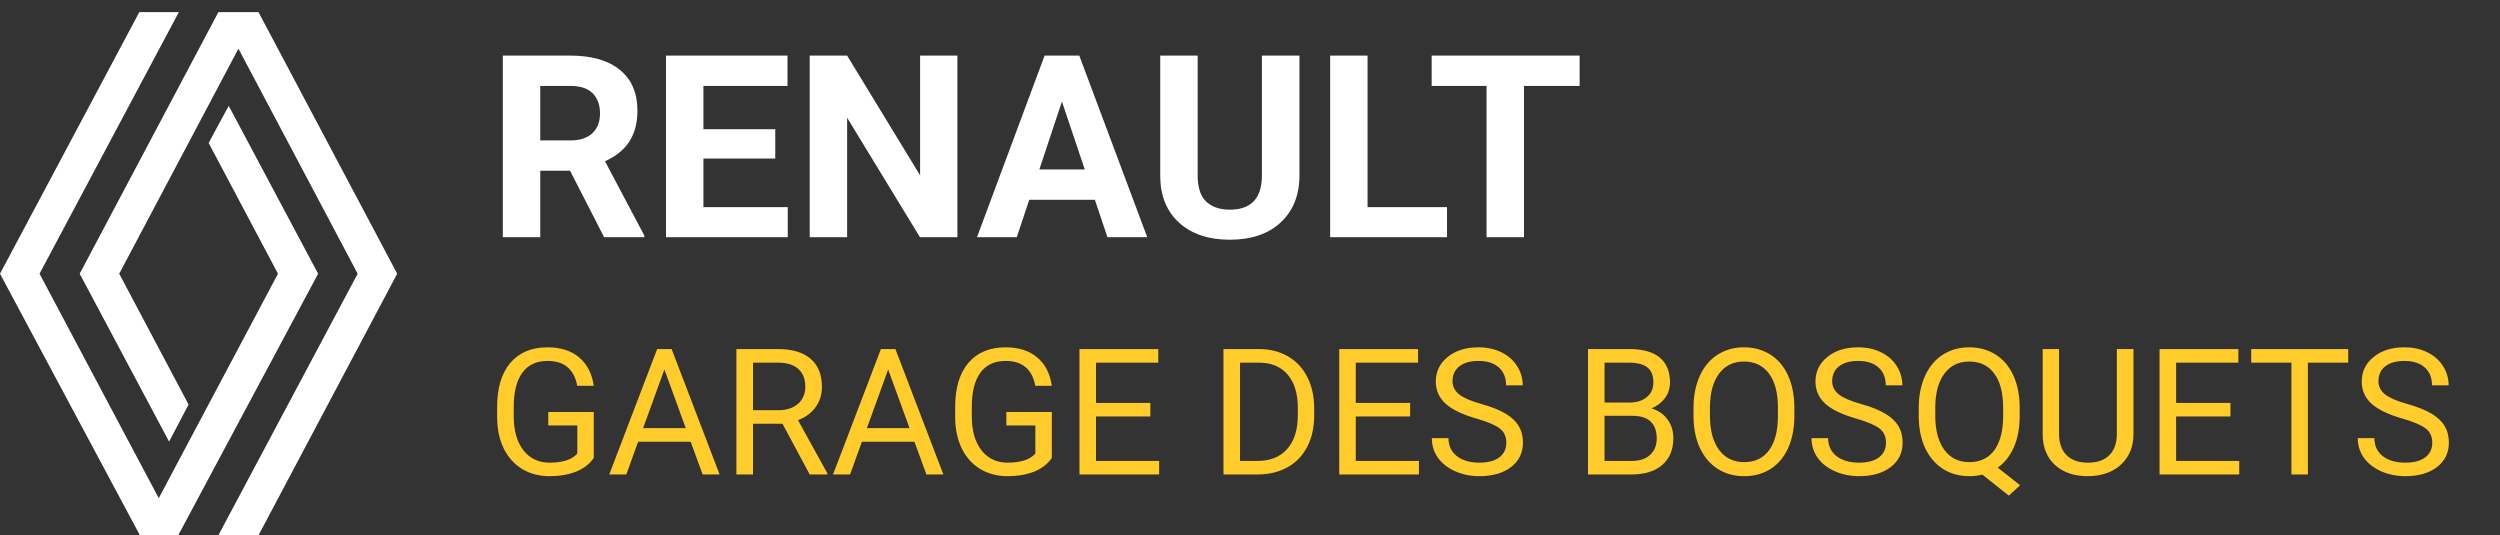
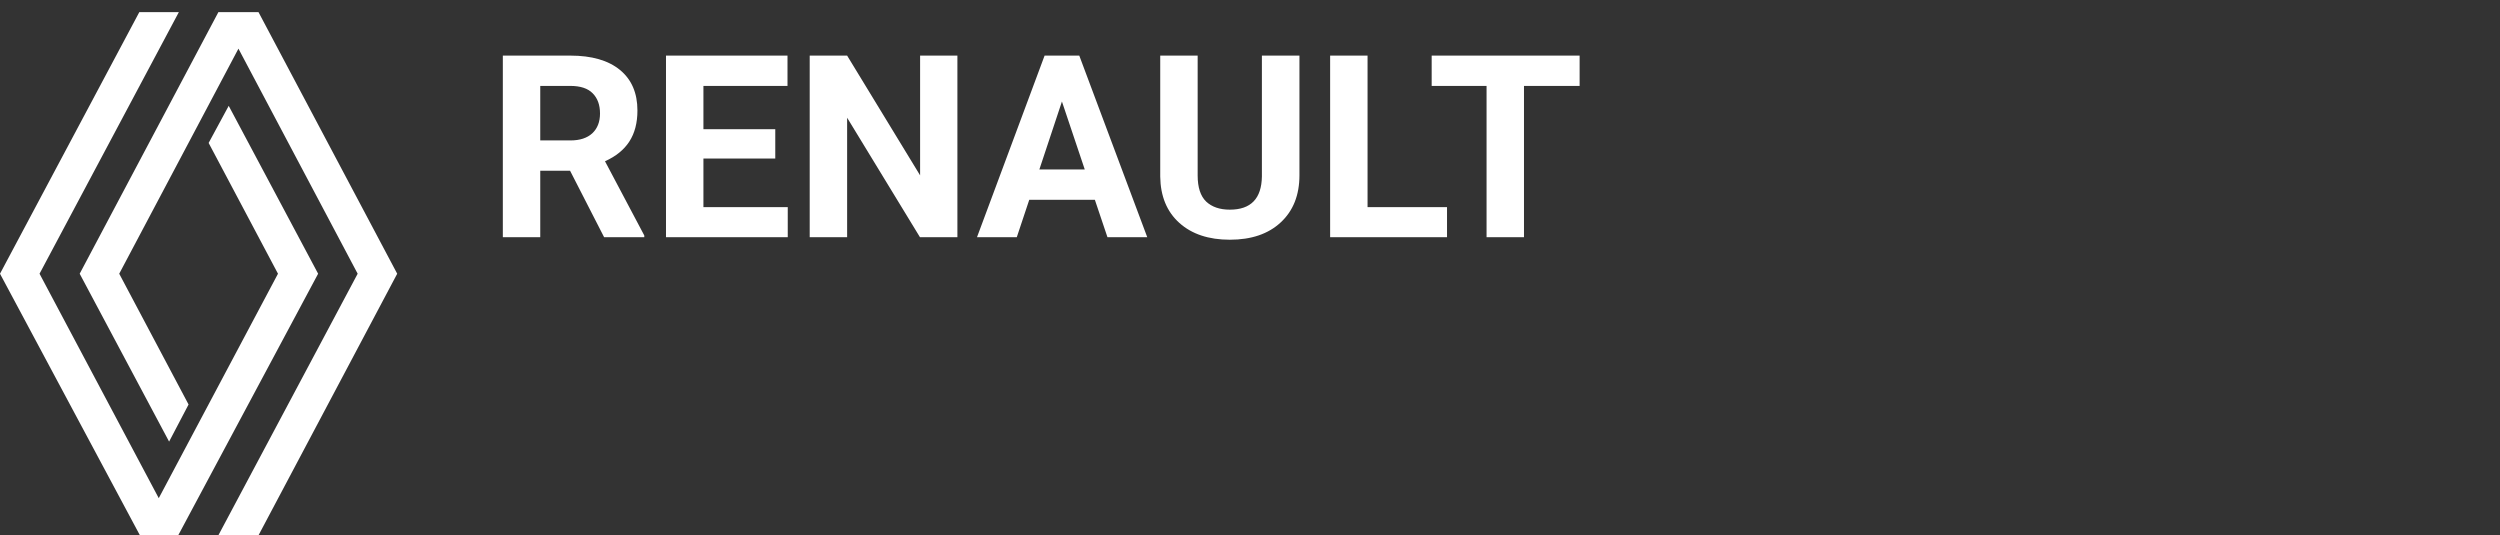
<svg xmlns="http://www.w3.org/2000/svg" width="411" height="88" viewBox="0 0 411 88" fill="none">
  <rect x="0" y="0" width="411" height="88" fill="#333333" stroke="none" />
  <path d="M52.3 45L29.3 88H23L0 45L22.9 2H29.4L6.5 45L26.1 81.9L45.7 45L34.3 23.5L37.6 17.4L52.3 45ZM42.5 2H35.9L13.1 45L27.8 72.6L31 66.5L19.6 45L39.2 8L58.8 45L35.9 88H42.5L65.3 45L42.5 2Z" fill="white" />
  <path d="M93.72 28.069H88.818V39H82.666V9.141H93.761C97.288 9.141 100.009 9.927 101.923 11.499C103.837 13.071 104.794 15.293 104.794 18.164C104.794 20.201 104.35 21.903 103.461 23.27C102.586 24.624 101.253 25.704 99.462 26.511L105.922 38.713V39H99.318L93.72 28.069ZM88.818 23.086H93.781C95.326 23.086 96.522 22.696 97.37 21.917C98.218 21.124 98.642 20.037 98.642 18.656C98.642 17.248 98.238 16.141 97.432 15.334C96.639 14.527 95.415 14.124 93.761 14.124H88.818V23.086ZM127.455 26.06H115.643V34.058H129.506V39H109.49V9.141H129.465V14.124H115.643V21.24H127.455V26.06ZM157.396 39H151.244L139.268 19.354V39H133.115V9.141H139.268L151.265 28.828V9.141H157.396V39ZM179.996 32.848H169.209L167.158 39H160.616L171.731 9.141H177.433L188.609 39H182.067L179.996 32.848ZM170.87 27.864H178.335L174.582 16.688L170.87 27.864ZM213.629 9.141V28.808C213.629 32.075 212.604 34.659 210.553 36.56C208.516 38.46 205.727 39.41 202.186 39.41C198.699 39.41 195.931 38.487 193.88 36.642C191.829 34.796 190.783 32.26 190.742 29.033V9.141H196.895V28.849C196.895 30.804 197.359 32.232 198.289 33.135C199.232 34.023 200.531 34.468 202.186 34.468C205.645 34.468 207.401 32.649 207.456 29.013V9.141H213.629ZM224.826 34.058H237.89V39H218.674V9.141H224.826V34.058ZM259.689 14.124H250.543V39H244.391V14.124H235.367V9.141H259.689V14.124Z" fill="white" />
-   <path d="M97.615 75.295C96.917 76.296 95.94 77.046 94.684 77.547C93.438 78.038 91.984 78.283 90.323 78.283C88.642 78.283 87.151 77.891 85.848 77.108C84.545 76.315 83.535 75.192 82.818 73.738C82.11 72.284 81.746 70.599 81.728 68.683V66.884C81.728 63.779 82.45 61.371 83.894 59.663C85.348 57.954 87.387 57.1 90.011 57.1C92.164 57.1 93.896 57.652 95.208 58.756C96.52 59.851 97.323 61.409 97.615 63.429H94.897C94.387 60.701 92.763 59.337 90.025 59.337C88.204 59.337 86.82 59.979 85.876 61.263C84.942 62.537 84.47 64.387 84.46 66.814V68.499C84.46 70.811 84.989 72.652 86.046 74.021C87.104 75.38 88.534 76.06 90.337 76.06C91.356 76.06 92.249 75.947 93.013 75.72C93.778 75.494 94.41 75.111 94.911 74.573V69.943H90.139V67.734H97.615V75.295ZM113.545 72.619H104.908L102.968 78H100.164L108.037 57.383H110.416L118.303 78H115.514L113.545 72.619ZM105.729 70.382H112.738L109.227 60.739L105.729 70.382ZM128.64 69.66H123.797V78H121.064V57.383H127.89C130.212 57.383 131.996 57.911 133.242 58.969C134.498 60.026 135.125 61.565 135.125 63.585C135.125 64.869 134.776 65.987 134.078 66.941C133.389 67.894 132.426 68.607 131.189 69.079L136.032 77.83V78H133.115L128.64 69.66ZM123.797 67.436H127.975C129.325 67.436 130.396 67.087 131.189 66.389C131.991 65.69 132.393 64.755 132.393 63.585C132.393 62.31 132.01 61.334 131.246 60.654C130.49 59.974 129.395 59.63 127.96 59.62H123.797V67.436ZM150.333 72.619H141.696L139.756 78H136.952L144.825 57.383H147.204L155.091 78H152.302L150.333 72.619ZM142.517 70.382H149.526L146.015 60.739L142.517 70.382ZM172.919 75.295C172.22 76.296 171.243 77.046 169.988 77.547C168.742 78.038 167.288 78.283 165.626 78.283C163.946 78.283 162.455 77.891 161.152 77.108C159.849 76.315 158.839 75.192 158.122 73.738C157.414 72.284 157.05 70.599 157.031 68.683V66.884C157.031 63.779 157.753 61.371 159.198 59.663C160.652 57.954 162.691 57.1 165.315 57.1C167.467 57.1 169.2 57.652 170.512 58.756C171.824 59.851 172.626 61.409 172.919 63.429H170.2C169.69 60.701 168.067 59.337 165.329 59.337C163.507 59.337 162.124 59.979 161.18 61.263C160.246 62.537 159.774 64.387 159.764 66.814V68.499C159.764 70.811 160.293 72.652 161.35 74.021C162.407 75.38 163.838 76.06 165.641 76.06C166.66 76.06 167.552 75.947 168.317 75.72C169.082 75.494 169.714 75.111 170.214 74.573V69.943H165.442V67.734H172.919V75.295ZM189.118 68.47H180.183V75.777H190.562V78H177.464V57.383H190.421V59.62H180.183V66.247H189.118V68.47ZM201.14 78V57.383H206.96C208.754 57.383 210.34 57.779 211.718 58.572C213.096 59.365 214.158 60.493 214.904 61.956C215.659 63.42 216.041 65.1 216.051 66.998V68.314C216.051 70.259 215.673 71.963 214.918 73.426C214.172 74.889 213.101 76.013 211.704 76.796C210.316 77.58 208.697 77.981 206.847 78H201.14ZM203.859 59.62V75.777H206.719C208.815 75.777 210.443 75.126 211.604 73.823C212.775 72.52 213.36 70.665 213.36 68.258V67.054C213.36 64.713 212.808 62.896 211.704 61.602C210.609 60.3 209.051 59.639 207.031 59.62H203.859ZM231.825 68.47H222.89V75.777H233.27V78H220.171V57.383H233.128V59.62H222.89V66.247H231.825V68.47ZM242.729 68.81C240.397 68.14 238.698 67.319 237.631 66.346C236.574 65.364 236.045 64.156 236.045 62.721C236.045 61.097 236.692 59.757 237.985 58.7C239.288 57.633 240.977 57.1 243.054 57.1C244.47 57.1 245.73 57.373 246.835 57.921C247.949 58.468 248.808 59.224 249.412 60.187C250.026 61.149 250.333 62.202 250.333 63.344H247.6C247.6 62.098 247.203 61.121 246.41 60.413C245.617 59.696 244.499 59.337 243.054 59.337C241.714 59.337 240.666 59.634 239.911 60.229C239.165 60.814 238.792 61.631 238.792 62.679C238.792 63.519 239.146 64.232 239.854 64.817C240.571 65.393 241.785 65.921 243.493 66.403C245.211 66.884 246.552 67.418 247.515 68.003C248.487 68.579 249.204 69.254 249.667 70.028C250.139 70.802 250.375 71.713 250.375 72.761C250.375 74.432 249.724 75.772 248.421 76.782C247.118 77.783 245.376 78.283 243.196 78.283C241.78 78.283 240.458 78.014 239.231 77.476C238.004 76.928 237.055 76.183 236.385 75.239C235.724 74.295 235.394 73.223 235.394 72.024H238.126C238.126 73.27 238.584 74.257 239.5 74.984C240.425 75.701 241.657 76.06 243.196 76.06C244.631 76.06 245.73 75.767 246.495 75.182C247.26 74.597 247.642 73.799 247.642 72.789C247.642 71.779 247.288 71 246.58 70.453C245.872 69.896 244.588 69.348 242.729 68.81ZM261.066 78V57.383H267.806C270.043 57.383 271.724 57.845 272.847 58.77C273.98 59.696 274.546 61.065 274.546 62.877C274.546 63.84 274.273 64.694 273.725 65.44C273.178 66.176 272.432 66.747 271.488 67.153C272.602 67.465 273.48 68.06 274.122 68.938C274.773 69.806 275.099 70.844 275.099 72.053C275.099 73.903 274.499 75.357 273.3 76.414C272.101 77.471 270.407 78 268.217 78H261.066ZM263.785 68.357V75.777H268.273C269.538 75.777 270.534 75.451 271.261 74.8C271.998 74.139 272.366 73.233 272.366 72.081C272.366 69.598 271.016 68.357 268.316 68.357H263.785ZM263.785 66.176H267.891C269.081 66.176 270.029 65.879 270.737 65.284C271.455 64.689 271.813 63.882 271.813 62.863C271.813 61.73 271.483 60.909 270.822 60.399C270.161 59.88 269.156 59.62 267.806 59.62H263.785V66.176ZM294.994 68.357C294.994 70.377 294.654 72.142 293.974 73.653C293.294 75.154 292.332 76.301 291.085 77.094C289.839 77.887 288.386 78.283 286.724 78.283C285.1 78.283 283.661 77.887 282.405 77.094C281.15 76.291 280.173 75.154 279.474 73.681C278.785 72.199 278.431 70.486 278.412 68.541V67.054C278.412 65.072 278.757 63.321 279.446 61.801C280.135 60.281 281.107 59.12 282.363 58.317C283.628 57.505 285.072 57.1 286.696 57.1C288.348 57.1 289.802 57.501 291.057 58.303C292.322 59.096 293.294 60.253 293.974 61.773C294.654 63.283 294.994 65.043 294.994 67.054V68.357ZM292.289 67.026C292.289 64.581 291.798 62.707 290.816 61.404C289.835 60.092 288.461 59.436 286.696 59.436C284.978 59.436 283.623 60.092 282.632 61.404C281.65 62.707 281.145 64.519 281.117 66.842V68.357C281.117 70.726 281.612 72.591 282.604 73.95C283.604 75.3 284.978 75.975 286.724 75.975C288.48 75.975 289.839 75.338 290.802 74.064C291.765 72.78 292.261 70.944 292.289 68.555V67.026ZM305.146 68.81C302.815 68.14 301.116 67.319 300.049 66.346C298.992 65.364 298.463 64.156 298.463 62.721C298.463 61.097 299.11 59.757 300.403 58.7C301.706 57.633 303.395 57.1 305.472 57.1C306.888 57.1 308.148 57.373 309.253 57.921C310.367 58.468 311.226 59.224 311.83 60.187C312.444 61.149 312.75 62.202 312.75 63.344H310.018C310.018 62.098 309.621 61.121 308.828 60.413C308.035 59.696 306.917 59.337 305.472 59.337C304.132 59.337 303.084 59.634 302.329 60.229C301.583 60.814 301.21 61.631 301.21 62.679C301.21 63.519 301.564 64.232 302.272 64.817C302.989 65.393 304.202 65.921 305.911 66.403C307.629 66.884 308.97 67.418 309.933 68.003C310.905 68.579 311.622 69.254 312.085 70.028C312.557 70.802 312.793 71.713 312.793 72.761C312.793 74.432 312.142 75.772 310.839 76.782C309.536 77.783 307.794 78.283 305.614 78.283C304.198 78.283 302.876 78.014 301.649 77.476C300.422 76.928 299.473 76.183 298.803 75.239C298.142 74.295 297.812 73.223 297.812 72.024H300.544C300.544 73.27 301.002 74.257 301.918 74.984C302.843 75.701 304.075 76.06 305.614 76.06C307.049 76.06 308.148 75.767 308.913 75.182C309.678 74.597 310.06 73.799 310.06 72.789C310.06 71.779 309.706 71 308.998 70.453C308.29 69.896 307.006 69.348 305.146 68.81ZM332.037 68.357C332.037 70.349 331.72 72.067 331.088 73.511C330.455 74.946 329.568 76.07 328.426 76.881L332.107 79.77L330.252 81.483L325.905 78.028C325.226 78.198 324.508 78.283 323.753 78.283C322.129 78.283 320.69 77.887 319.434 77.094C318.179 76.291 317.201 75.154 316.503 73.681C315.814 72.199 315.46 70.486 315.441 68.541V67.054C315.441 65.072 315.785 63.321 316.475 61.801C317.164 60.281 318.136 59.12 319.392 58.317C320.657 57.505 322.101 57.1 323.725 57.1C325.386 57.1 326.845 57.501 328.1 58.303C329.365 59.106 330.337 60.262 331.017 61.773C331.697 63.273 332.037 65.029 332.037 67.04V68.357ZM329.318 67.026C329.318 64.6 328.832 62.731 327.859 61.419C326.896 60.097 325.518 59.436 323.725 59.436C322.016 59.436 320.666 60.092 319.675 61.404C318.693 62.707 318.188 64.519 318.16 66.842V68.357C318.16 70.717 318.651 72.577 319.632 73.936C320.624 75.295 321.997 75.975 323.753 75.975C325.509 75.975 326.868 75.338 327.831 74.064C328.794 72.78 329.29 70.944 329.318 68.555V67.026ZM350.742 57.383V71.401C350.733 73.346 350.119 74.937 348.901 76.173C347.693 77.41 346.05 78.104 343.974 78.255L343.251 78.283C340.995 78.283 339.197 77.674 337.856 76.457C336.516 75.239 335.836 73.563 335.817 71.43V57.383H338.508V71.345C338.508 72.836 338.918 73.997 339.74 74.828C340.561 75.649 341.732 76.06 343.251 76.06C344.79 76.06 345.965 75.649 346.777 74.828C347.599 74.007 348.009 72.85 348.009 71.359V57.383H350.742ZM366.687 68.47H357.751V75.777H368.131V78H355.033V57.383H367.989V59.62H357.751V66.247H366.687V68.47ZM386.043 59.62H379.417V78H376.712V59.62H370.099V57.383H386.043V59.62ZM394.95 68.81C392.618 68.14 390.919 67.319 389.853 66.346C388.795 65.364 388.267 64.156 388.267 62.721C388.267 61.097 388.913 59.757 390.207 58.7C391.509 57.633 393.199 57.1 395.276 57.1C396.692 57.1 397.952 57.373 399.057 57.921C400.171 58.468 401.03 59.224 401.634 60.187C402.247 61.149 402.554 62.202 402.554 63.344H399.821C399.821 62.098 399.425 61.121 398.632 60.413C397.839 59.696 396.72 59.337 395.276 59.337C393.935 59.337 392.888 59.634 392.132 60.229C391.387 60.814 391.014 61.631 391.014 62.679C391.014 63.519 391.368 64.232 392.076 64.817C392.793 65.393 394.006 65.921 395.715 66.403C397.433 66.884 398.773 67.418 399.736 68.003C400.709 68.579 401.426 69.254 401.889 70.028C402.361 70.802 402.597 71.713 402.597 72.761C402.597 74.432 401.945 75.772 400.643 76.782C399.34 77.783 397.598 78.283 395.417 78.283C394.001 78.283 392.68 78.014 391.453 77.476C390.225 76.928 389.277 76.183 388.606 75.239C387.946 74.295 387.615 73.223 387.615 72.024H390.348C390.348 73.27 390.806 74.257 391.722 74.984C392.647 75.701 393.879 76.06 395.417 76.06C396.852 76.06 397.952 75.767 398.717 75.182C399.481 74.597 399.864 73.799 399.864 72.789C399.864 71.779 399.51 71 398.802 70.453C398.094 69.896 396.81 69.348 394.95 68.81Z" fill="#FFCC2C" />
</svg>